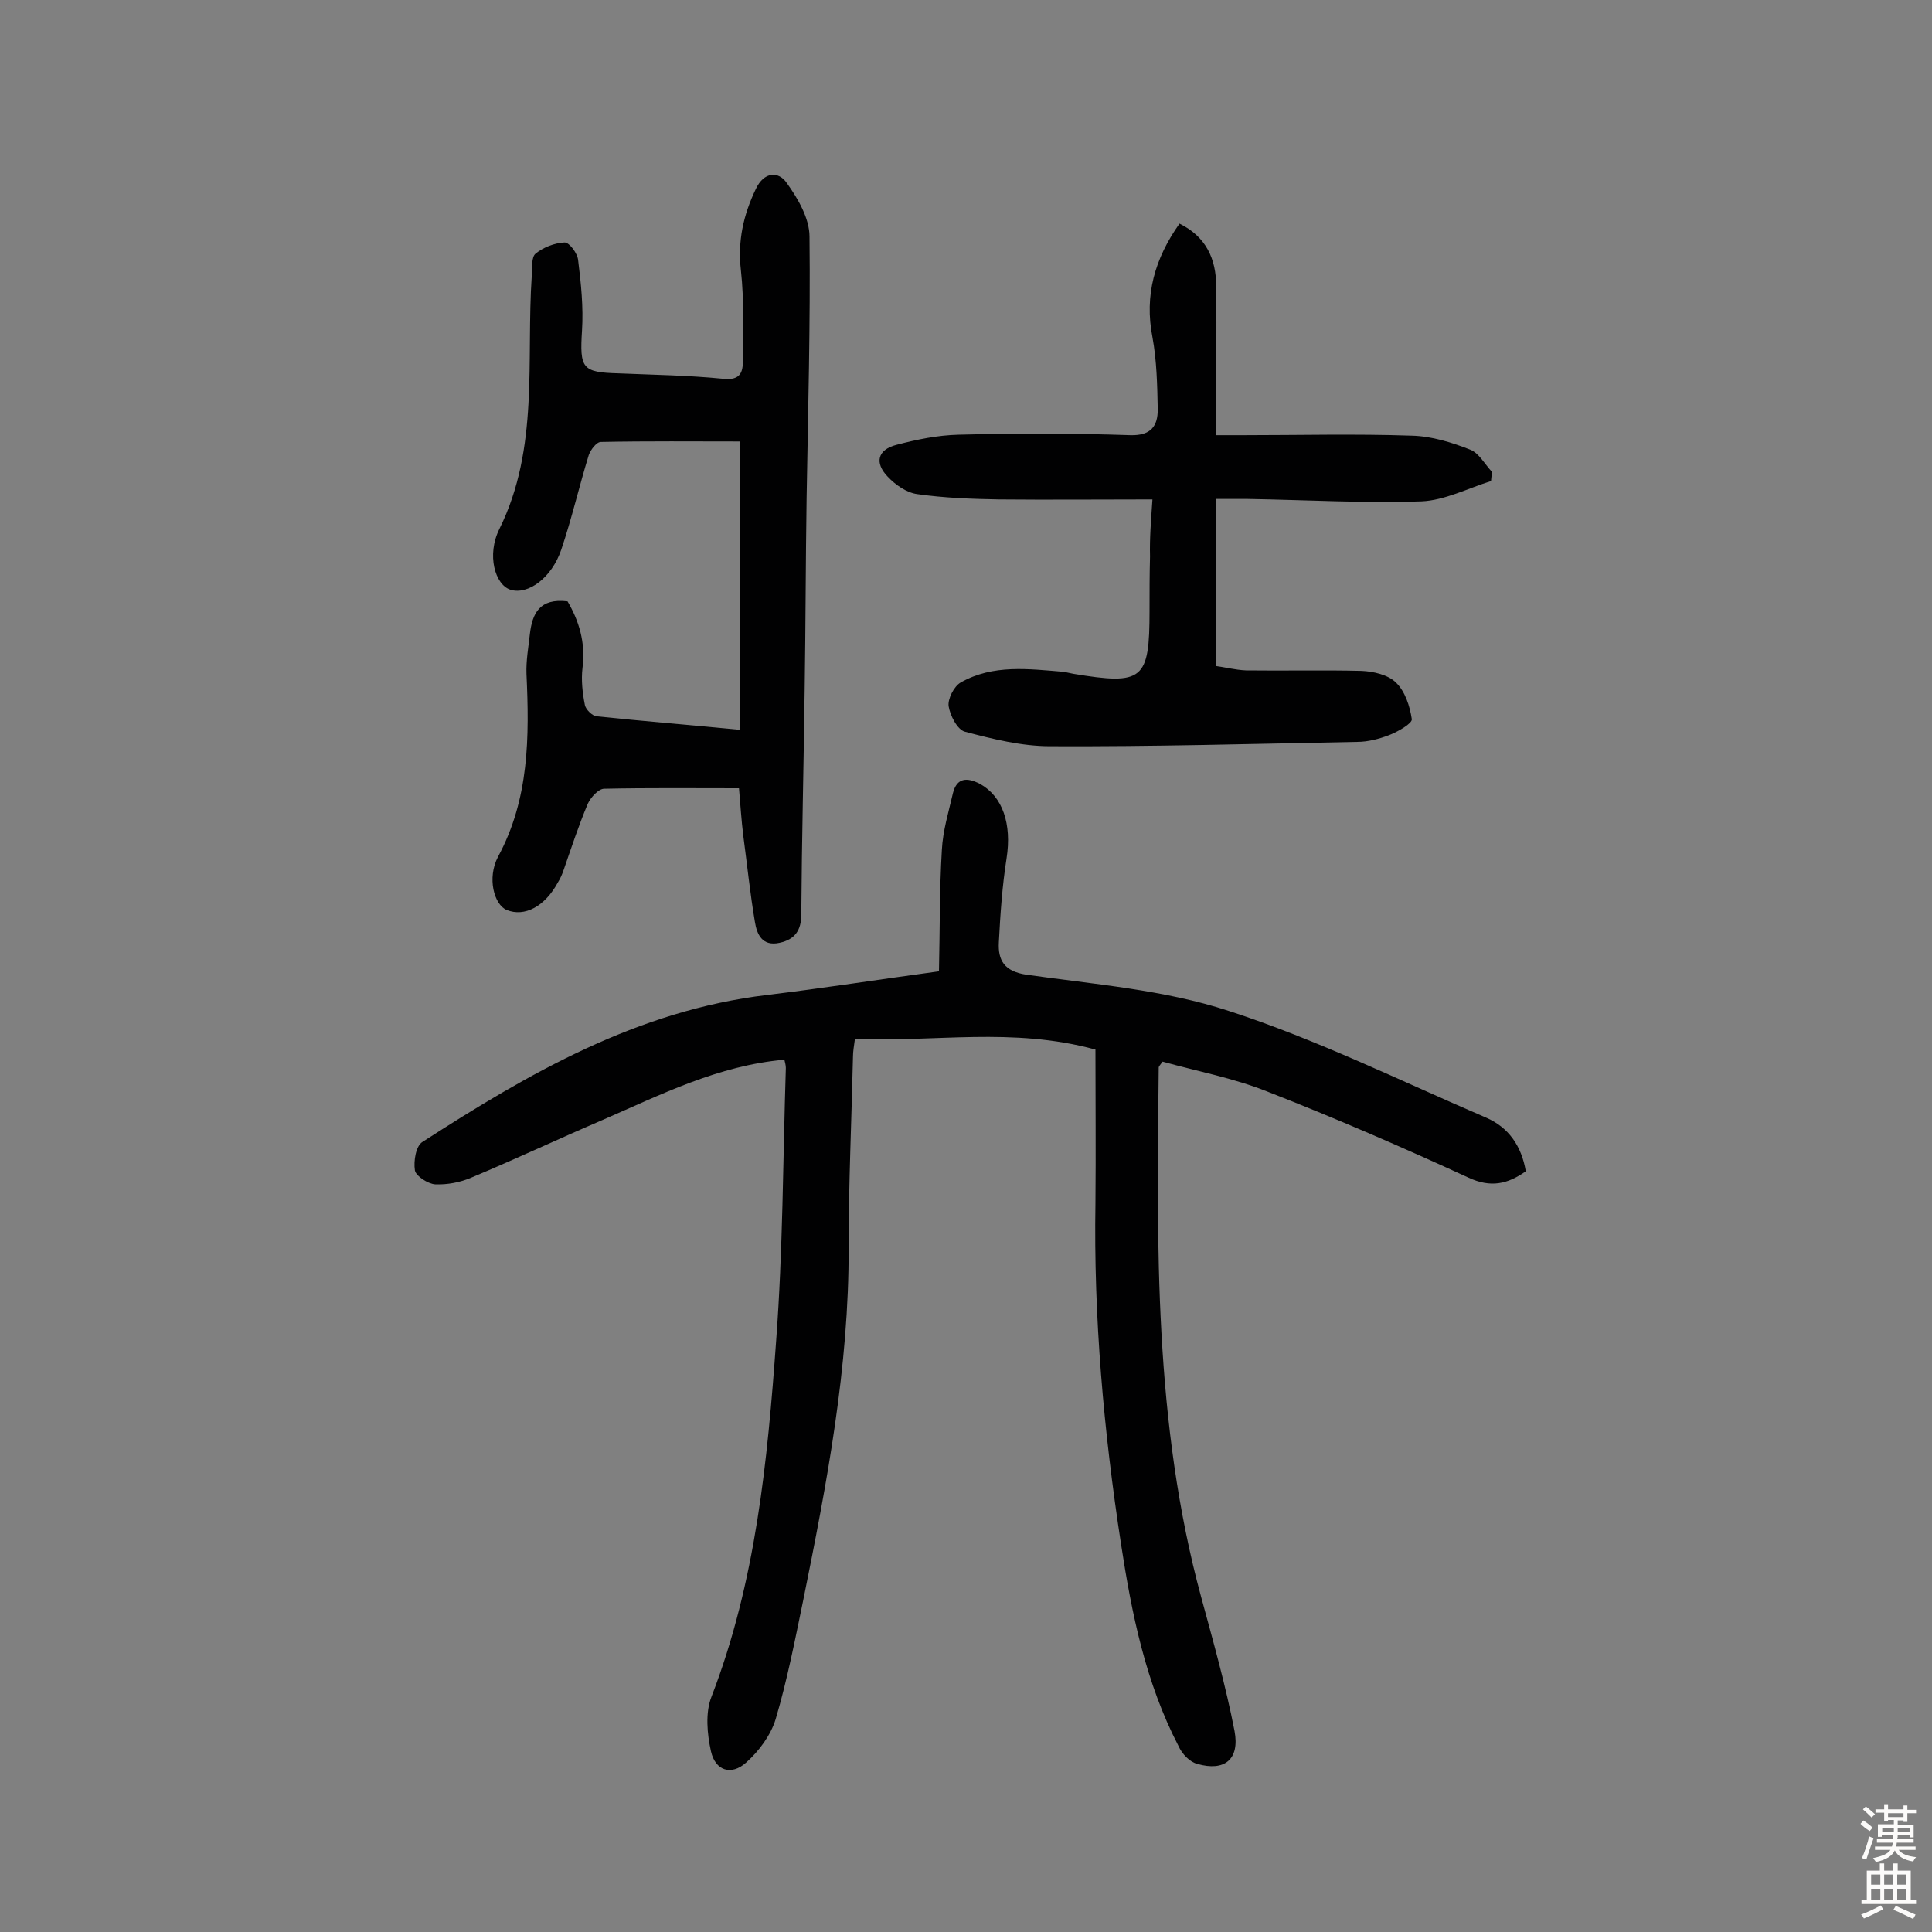
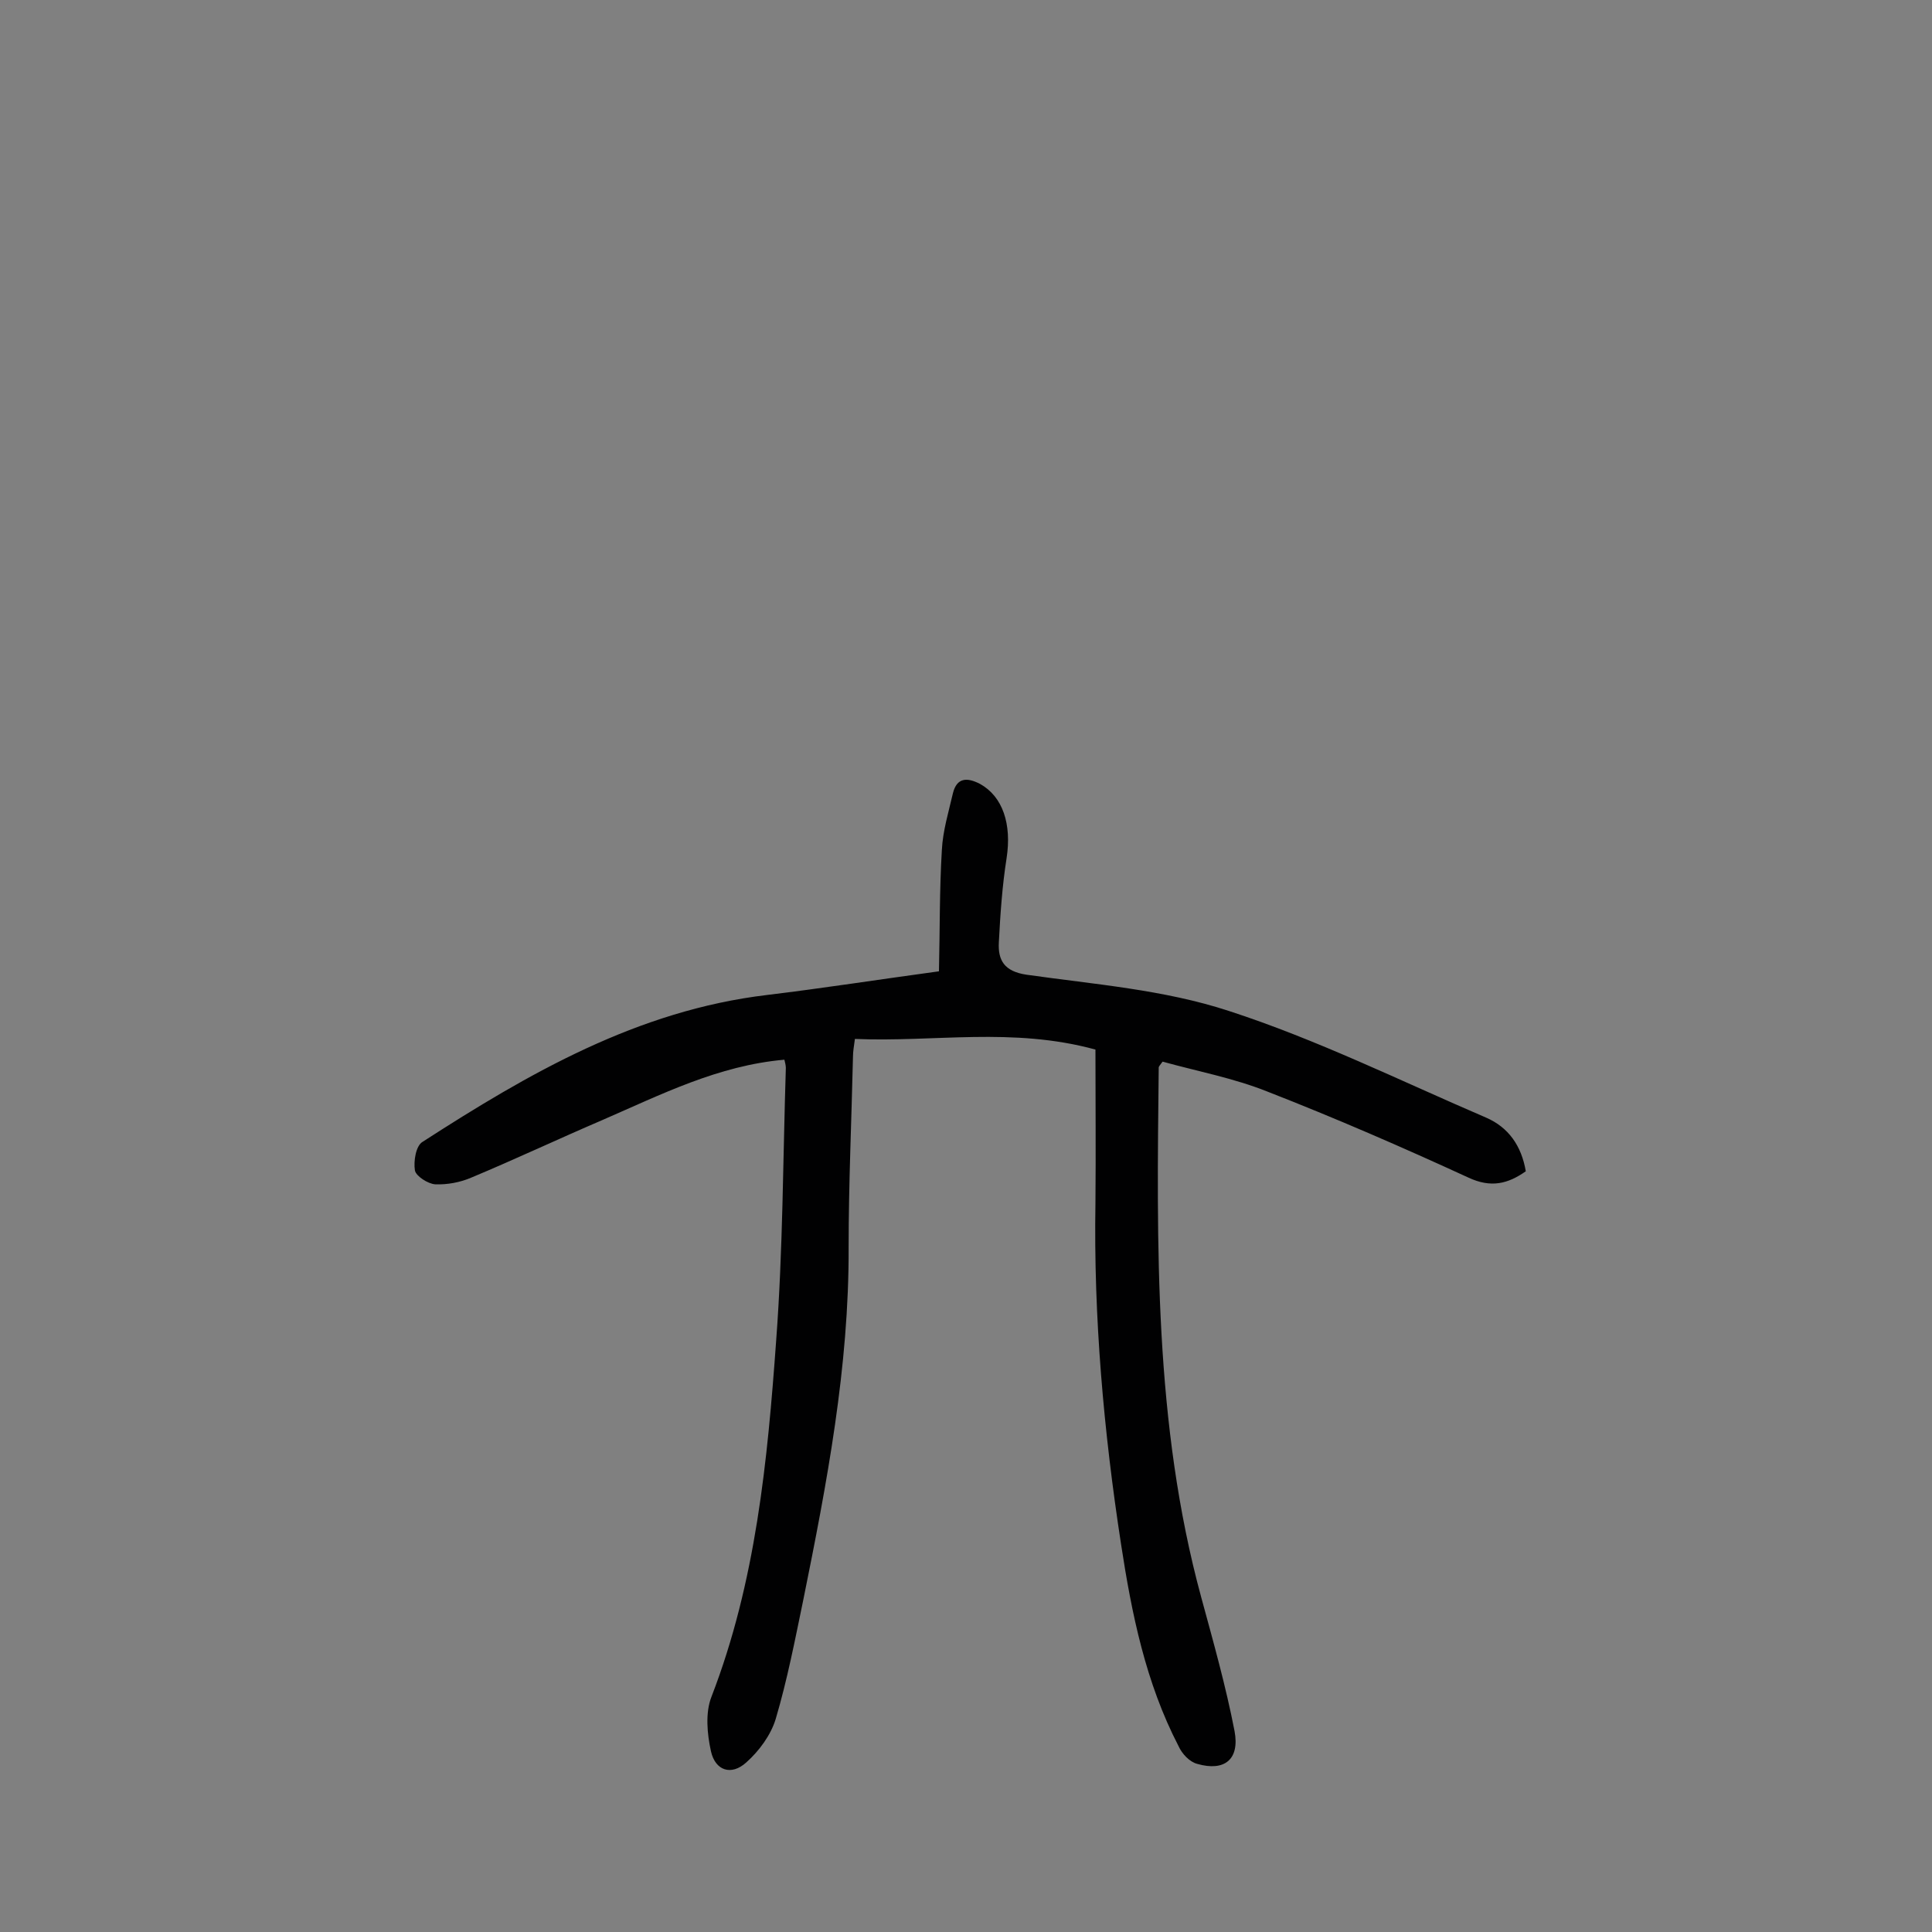
<svg xmlns="http://www.w3.org/2000/svg" enable-background="new 0 0 400 400" viewBox="0 0 400 400">
  <rect x="0" y="0" width="400" height="400" fill="#808080" stroke="none" />
  <g fill="#010102">
    <path d="m226.8 217.3c-17.2-4.7-33.4-1.5-49.8-2.2-.2 1.5-.4 2.6-.4 3.7-.3 13.1-.9 26.3-.9 39.4.1 24.8-4.5 48.9-9.4 73.1-1.7 8.2-3.3 16.5-5.7 24.6-1 3.3-3.4 6.6-6.1 9-3.1 2.8-6.4 1.7-7.3-2.3-.8-3.6-1.2-8 .1-11.3 9.2-23.8 11.6-48.8 13.4-73.8 1.4-18.7 1.4-37.6 2-56.4 0-.6-.2-1.2-.3-1.7-13.7 1.2-25.5 7.2-37.7 12.5-9.1 3.9-18 8.1-27.1 11.9-2.3 1-5 1.5-7.5 1.4-1.5-.1-4-1.7-4.2-2.9-.3-1.9.2-5.1 1.6-5.9 22-14.2 44.5-27.2 71.3-30.4 11.6-1.4 23.1-3.2 35.6-4.9.2-8.4.1-16.8.6-25.1.2-4 1.4-7.9 2.3-11.8.8-3.2 2.9-3.3 5.6-1.9 4.7 2.6 6.6 8.3 5.5 15.4-.9 5.7-1.3 11.6-1.6 17.4-.2 3.7 1.1 6 5.7 6.7 14.1 2 28.5 3.1 41.9 7.5 18.2 5.9 35.6 14.5 53.3 22.1 4.6 2 7.3 5.8 8.2 11.1-3.7 2.6-7.2 3.5-11.9 1.3-13.7-6.3-27.5-12.3-41.6-17.8-7-2.8-14.5-4.2-21.7-6.2-.5.7-.8 1-.8 1.2-.4 36.8-1 73.7 8.8 109.7 2.5 9.2 5.1 18.4 6.9 27.7 1.1 5.9-2.1 8.4-7.7 6.8-1.6-.4-3.2-2.1-3.9-3.7-6.8-13.1-9.7-27.4-11.9-41.8-3.6-23.4-5.7-47-5.3-70.7.1-10.7 0-21.1 0-31.7z" />
-     <path d="m153.2 91.4c-9.4 0-19.1-.1-28.8.1-.9 0-2.1 1.6-2.5 2.7-2 6.5-3.5 13.1-5.7 19.6-2 5.9-6.9 9.4-10.5 8.3-3.2-1-5-7.2-2.3-12.6 8.3-16.8 5.5-34.9 6.7-52.5.1-1.6-.1-3.8.8-4.5 1.6-1.3 3.9-2.2 6-2.3 1 0 2.7 2.3 2.8 3.7.6 4.8 1.1 9.7.8 14.5-.5 7.9 0 8.7 7.6 8.9 7.1.3 14.3.4 21.4 1.1 3.3.4 4.3-.8 4.3-3.5 0-6.3.3-12.6-.4-18.9-.7-6.1.5-11.5 3.1-16.9 1.7-3.6 4.7-3.7 6.4-1.2 2.3 3.2 4.7 7.3 4.7 11.1.2 18-.3 36-.6 54.1-.2 13.2-.2 26.3-.4 39.5-.2 15.6-.6 31.2-.7 46.7 0 3.3-1.3 5.2-4.5 5.9-3.6.8-4.7-1.8-5.1-4.3-1-5.9-1.6-11.8-2.4-17.8-.4-3.2-.6-6.4-.9-9.9-9.5 0-18.7-.1-27.9.1-1.2 0-2.8 1.8-3.4 3.1-1.9 4.5-3.4 9.1-5 13.7-.3.9-.7 1.8-1.2 2.6-2.7 5-6.9 7.2-10.6 5.7-2.6-1.1-4.1-6.6-1.8-11 6.5-12 6.5-24.9 5.9-37.9-.1-2.7.4-5.5.7-8.2.5-4.3 2-7.5 7.8-6.8 2.3 3.9 3.8 8.5 3.1 13.8-.3 2.5 0 5.2.5 7.7.2.9 1.5 2.2 2.4 2.3 9.6 1 19.3 1.8 29.7 2.8 0-20 0-39.6 0-59.7z" />
-     <path d="m238.6 103.4c-11.1 0-21.4.1-31.8 0-5.6-.1-11.3-.3-16.9-1.1-2.2-.3-4.5-1.9-6.1-3.6-2.8-2.9-2.1-5.6 1.8-6.6 4.2-1.1 8.5-2 12.9-2.1 11.8-.3 23.7-.3 35.6.1 4.2.1 5.6-1.9 5.6-5.3-.1-5-.2-10.1-1.1-15-1.7-8.7.5-16.3 5.6-23.5 5.5 2.7 7.6 7.3 7.6 13 .1 10 0 20 0 30.8h5.4c11.7 0 23.4-.3 35.1.1 4.1.1 8.3 1.4 12.1 2.9 1.8.7 3 3 4.5 4.6-.1.6-.1 1.2-.2 1.9-4.8 1.5-9.6 4-14.4 4.2-12 .4-24-.3-36-.5-1.9 0-3.8 0-6.5 0v34.6c1.6.2 3.9.8 6.2.9 8 .1 15.9-.1 23.9.1 2.4.1 5.5.8 7.1 2.4 1.9 1.8 2.9 4.9 3.3 7.6.1.9-2.9 2.6-4.7 3.3-2.1.8-4.4 1.4-6.6 1.4-21.2.4-42.4 1-63.6.9-5.9 0-11.9-1.5-17.6-3-1.6-.4-3.1-3.4-3.4-5.3-.2-1.5 1.1-4.1 2.5-4.9 6.7-3.8 14.1-2.8 21.4-2.2.6.1 1.3.3 1.9.4 14.5 2.4 15.8 1.3 15.8-13.1 0-3.7 0-7.5.1-11.2-.1-3.8.2-7.3.5-11.8z" />
  </g>
-   <path d="m385.2 377.6.6-.7c.6.4 1.3.9 1.9 1.5l-.6.7c-.8-.5-1.4-1-1.9-1.5zm.3 7.1c.6-1.4 1.1-2.9 1.5-4.5.3.1.6.3.9.4-.5 1.4-1 2.9-1.5 4.4zm.2-10.1.6-.6c.7.5 1.3 1.1 1.9 1.6l-.7.7c-.6-.6-1.2-1.2-1.8-1.7zm8.4-.8h.8v.9h1.8v.7h-1.8v1.8h-.8v-.3h-1.2v.9h3.3v2.6h-.8v-.4h-2.5c0 .3 0 .6-.1.8h3.4v.7h-3.5c0 .3-.1.6-.1.8h4v.7h-3.5c.7.9 1.9 1.3 3.6 1.5-.2.2-.4.5-.6.9-1.9-.3-3.2-1.1-3.8-2.3-.5 1.1-1.8 2-3.9 2.4-.2-.3-.4-.5-.6-.8 1.9-.4 3.1-.9 3.6-1.7h-3.2v-.7h3.5c.1-.2.1-.5.2-.8h-3.3v-.7h3.4c0-.2 0-.5 0-.8h-2.4v.3h-.8v-2.6h3.3v-.9h-1.2v.3h-.8v-1.8h-1.8v-.7h1.8v-.9h.8v.9h3.2zm-4.4 5.5h2.4c0-.3 0-.6 0-.9h-2.4zm1.2-3.1h3.2v-.8h-3.2zm4.4 2.2h-2.4v.9h2.5v-.9z" fill="#fcfbfa" />
-   <path d="m389.2 385.8h.9v1.5h1.9v-1.5h.9v1.5h2.7v6h1.1v.9h-11.3v-.9h1.1v-6h2.7zm.2 8.7.5.8c-1.2.6-2.5 1.3-4 1.9-.2-.3-.3-.6-.6-.8 1.6-.6 3-1.3 4.1-1.9zm-2-4.3h1.9v-2.1h-1.9zm0 3.1h1.9v-2.2h-1.9zm2.7-3.1h1.9v-2.1h-1.9zm0 3.1h1.9v-2.2h-1.9zm2.4 1.3c1.4.6 2.7 1.2 4.1 1.8l-.5.9c-1.5-.7-2.8-1.4-4.1-1.9zm2.2-6.5h-1.9v2.1h1.9zm-1.9 5.2h1.9v-2.2h-1.9z" fill="#fcfbfa" />
</svg>